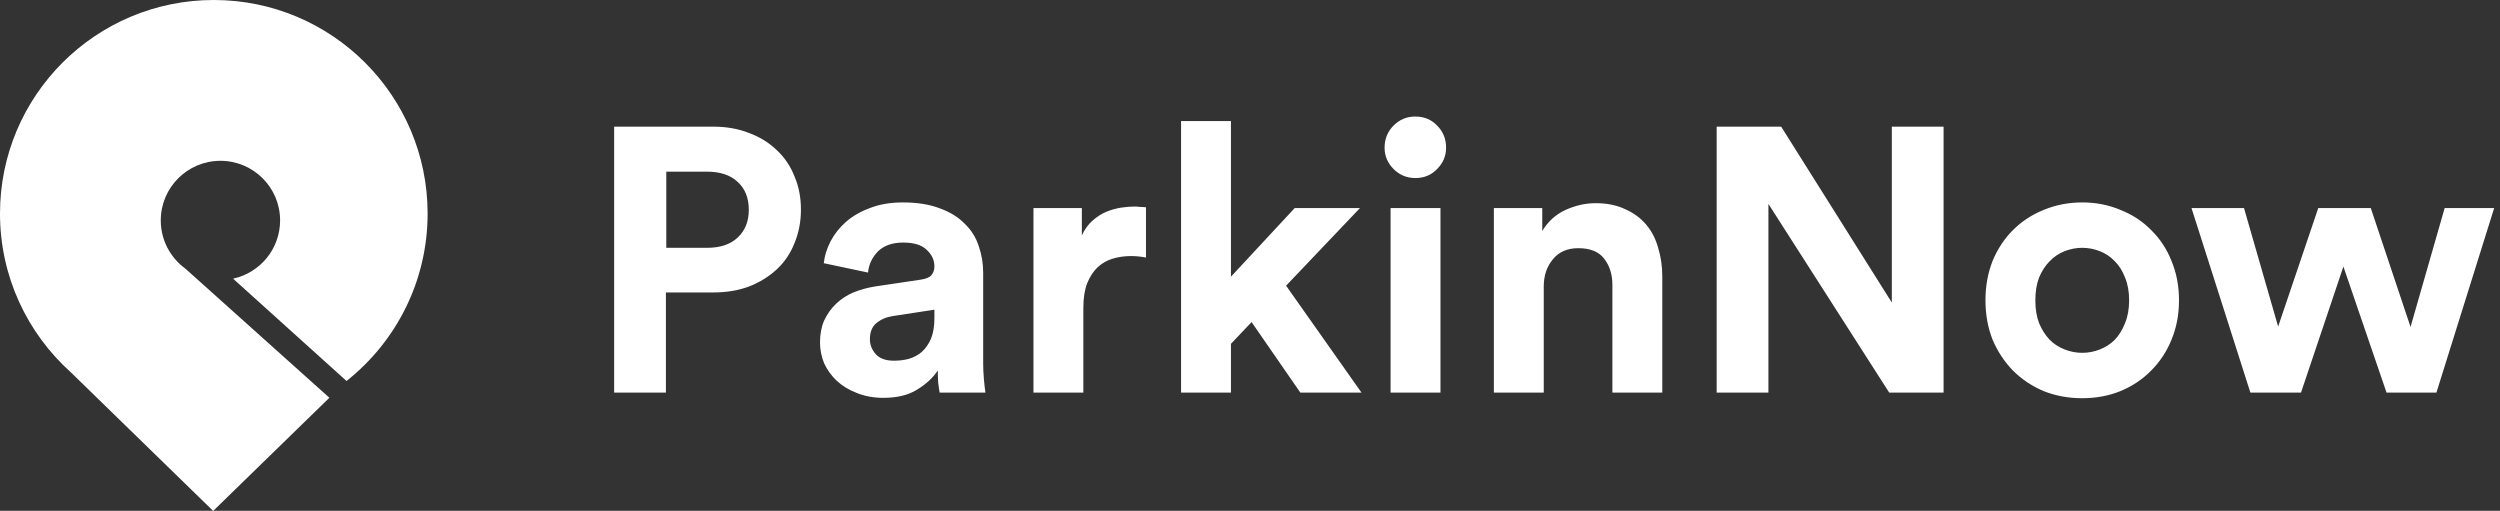
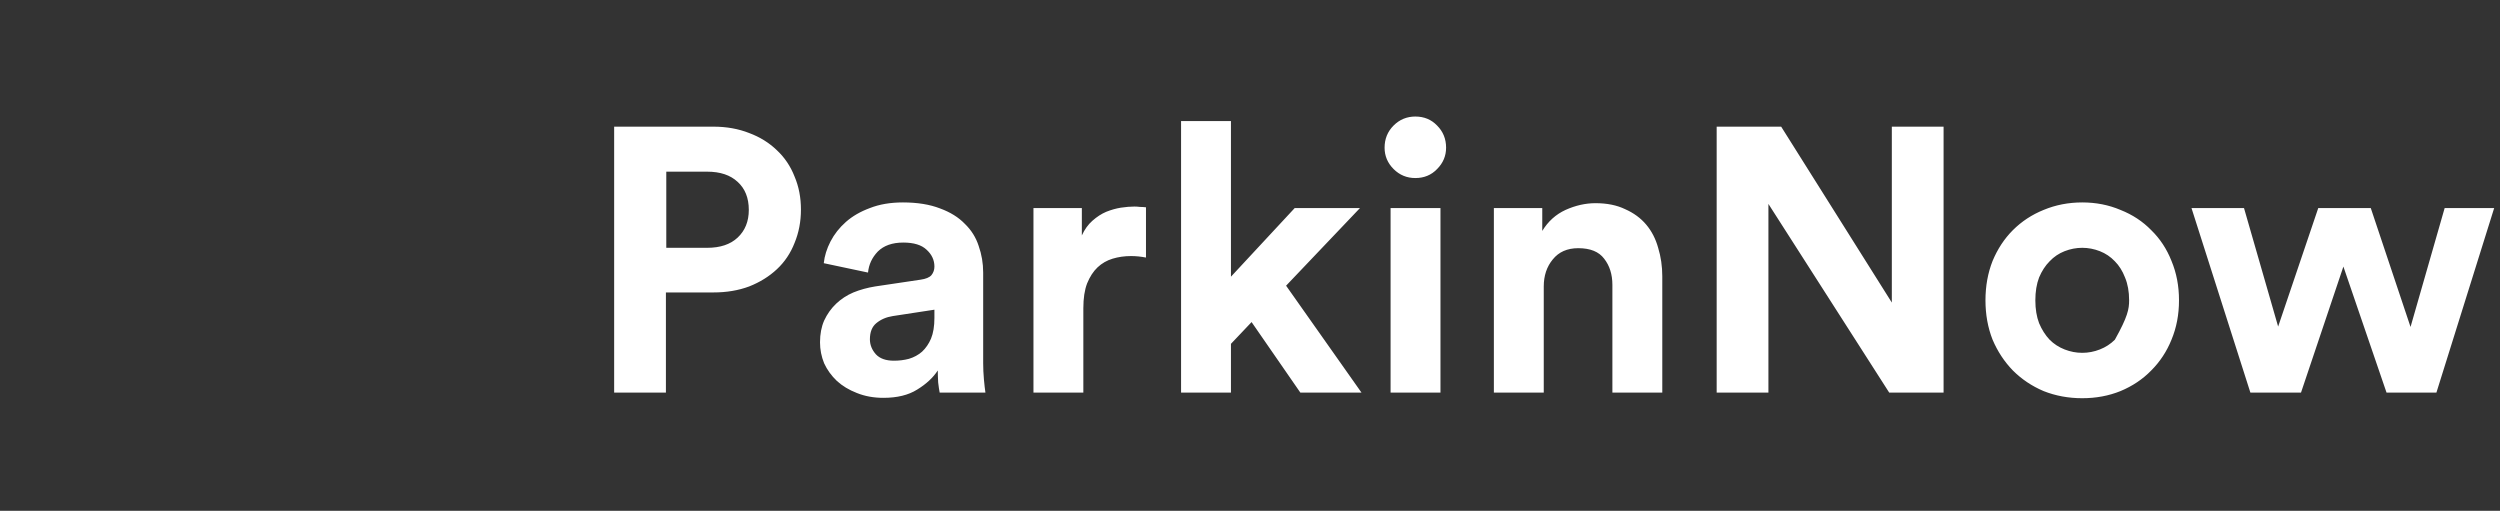
<svg xmlns="http://www.w3.org/2000/svg" width="1713" height="350" viewBox="0 0 1713 350" fill="none">
  <rect x="0" y="0" width="1713" height="350" fill="#333333" stroke="none" />
-   <path d="M293 146.321C293 192.661 271.43 233.971 237.771 260.78L237.465 261.079L159.698 190.935C178.122 186.969 191.927 170.604 191.927 151.019C191.927 128.467 173.622 110.185 151.044 110.185C128.465 110.185 110.16 128.467 110.16 151.019C110.16 164.61 116.81 176.65 127.033 184.074L225.687 272.547L146.151 350L146.063 349.908L145.971 350L48.529 255.111C18.736 228.328 0 189.509 0 146.321C0 65.51 65.591 0 146.499 0C227.409 0 293 65.51 293 146.321Z" fill="white" />
-   <path d="M484.553 169.798C493.462 169.798 500.401 167.485 505.37 162.859C510.51 158.062 513.08 151.722 513.08 143.841C513.08 135.617 510.51 129.192 505.37 124.566C500.401 119.94 493.462 117.627 484.553 117.627H456.54V169.798H484.553ZM456.283 200.381V269H420.817V86.787H488.922C497.831 86.787 505.97 88.243 513.337 91.156C520.704 93.897 527.044 97.838 532.355 102.978C537.666 107.947 541.693 113.943 544.434 120.968C547.347 127.821 548.803 135.36 548.803 143.584C548.803 151.808 547.347 159.432 544.434 166.457C541.693 173.482 537.666 179.478 532.355 184.447C527.044 189.416 520.704 193.356 513.337 196.269C505.97 199.01 497.831 200.381 488.922 200.381H456.283ZM561.876 234.562C561.876 228.908 562.818 223.939 564.703 219.656C566.759 215.201 569.5 211.346 572.927 208.091C576.354 204.836 580.294 202.266 584.749 200.381C589.375 198.496 594.344 197.126 599.655 196.269L630.752 191.643C634.35 191.129 636.834 190.101 638.205 188.559C639.576 186.846 640.261 184.875 640.261 182.648C640.261 178.193 638.462 174.338 634.864 171.083C631.437 167.828 626.126 166.2 618.93 166.2C611.391 166.2 605.566 168.256 601.454 172.368C597.513 176.48 595.286 181.277 594.772 186.76L564.446 180.335C564.96 175.366 566.502 170.398 569.072 165.429C571.642 160.46 575.154 156.006 579.609 152.065C584.064 148.124 589.546 144.955 596.057 142.556C602.568 139.986 610.106 138.701 618.673 138.701C628.61 138.701 637.091 140.072 644.116 142.813C651.141 145.383 656.795 148.895 661.078 153.35C665.533 157.633 668.702 162.688 670.587 168.513C672.643 174.338 673.671 180.421 673.671 186.76V248.954C673.671 252.381 673.842 256.064 674.185 260.005C674.528 263.774 674.87 266.773 675.213 269H643.859C643.516 267.287 643.174 264.974 642.831 262.061C642.66 258.977 642.574 256.236 642.574 253.837C639.319 258.806 634.607 263.175 628.439 266.944C622.442 270.713 614.732 272.598 605.309 272.598C598.627 272.598 592.545 271.484 587.062 269.257C581.751 267.201 577.21 264.46 573.441 261.033C569.672 257.435 566.759 253.409 564.703 248.954C562.818 244.328 561.876 239.531 561.876 234.562ZM612.505 247.155C616.103 247.155 619.53 246.727 622.785 245.87C626.212 244.842 629.21 243.214 631.78 240.987C634.35 238.588 636.406 235.59 637.948 231.992C639.49 228.223 640.261 223.511 640.261 217.857V212.203L611.734 216.572C607.279 217.257 603.51 218.885 600.426 221.455C597.513 223.854 596.057 227.537 596.057 232.506C596.057 236.275 597.428 239.702 600.169 242.786C602.91 245.699 607.022 247.155 612.505 247.155ZM785.225 176.48C781.798 175.795 778.372 175.452 774.945 175.452C770.49 175.452 766.293 176.052 762.352 177.251C758.411 178.45 754.985 180.421 752.072 183.162C749.159 185.903 746.761 189.587 744.876 194.213C743.163 198.668 742.306 204.322 742.306 211.175V269H708.125V142.556H741.278V161.317C743.163 157.205 745.561 153.864 748.474 151.294C751.558 148.553 754.728 146.497 757.983 145.126C761.41 143.755 764.751 142.813 768.006 142.299C771.433 141.785 774.517 141.528 777.258 141.528C778.629 141.528 779.914 141.614 781.113 141.785C782.484 141.785 783.854 141.871 785.225 142.042V176.48ZM881.228 195.755L932.885 269H890.994L857.584 220.684L843.449 235.59V269H809.268V82.932H843.449V189.587L887.139 142.556H931.857L881.228 195.755ZM952.827 269V142.556H987.008V269H952.827ZM948.715 101.179C948.715 95.182 950.771 90.128 954.883 86.016C958.995 81.904 963.964 79.848 969.789 79.848C975.786 79.848 980.754 81.904 984.695 86.016C988.807 90.128 990.863 95.182 990.863 101.179C990.863 106.833 988.807 111.716 984.695 115.828C980.754 119.94 975.786 121.996 969.789 121.996C963.964 121.996 958.995 119.94 954.883 115.828C950.771 111.716 948.715 106.833 948.715 101.179ZM1057.78 269H1023.6V142.556H1056.76V158.233C1060.7 151.722 1066.01 146.925 1072.69 143.841C1079.54 140.757 1086.4 139.215 1093.25 139.215C1101.13 139.215 1107.9 140.586 1113.55 143.327C1119.38 145.897 1124.18 149.409 1127.94 153.864C1131.71 158.319 1134.46 163.63 1136.17 169.798C1138.05 175.966 1139 182.477 1139 189.33V269H1104.81V195.241C1104.81 188.045 1102.93 182.048 1099.16 177.251C1095.56 172.454 1089.65 170.055 1081.43 170.055C1073.89 170.055 1068.06 172.625 1063.95 177.765C1059.84 182.734 1057.78 188.902 1057.78 196.269V269ZM1294.48 269L1211.72 139.729V269H1176.26V86.787H1220.46L1296.28 207.32V86.787H1331.74V269H1294.48ZM1426.75 241.758C1430.86 241.758 1434.89 240.987 1438.83 239.445C1442.77 237.903 1446.19 235.676 1449.11 232.763C1452.02 229.679 1454.33 225.91 1456.05 221.455C1457.93 217 1458.87 211.775 1458.87 205.778C1458.87 199.781 1457.93 194.556 1456.05 190.101C1454.33 185.646 1452.02 181.963 1449.11 179.05C1446.19 175.966 1442.77 173.653 1438.83 172.111C1434.89 170.569 1430.86 169.798 1426.75 169.798C1422.64 169.798 1418.61 170.569 1414.67 172.111C1410.73 173.653 1407.3 175.966 1404.39 179.05C1401.48 181.963 1399.08 185.646 1397.19 190.101C1395.48 194.556 1394.62 199.781 1394.62 205.778C1394.62 211.775 1395.48 217 1397.19 221.455C1399.08 225.91 1401.48 229.679 1404.39 232.763C1407.3 235.676 1410.73 237.903 1414.67 239.445C1418.61 240.987 1422.64 241.758 1426.75 241.758ZM1426.75 138.701C1436.17 138.701 1444.91 140.414 1452.96 143.841C1461.19 147.096 1468.21 151.722 1474.04 157.719C1480.03 163.544 1484.66 170.569 1487.91 178.793C1491.34 187.017 1493.05 196.012 1493.05 205.778C1493.05 215.544 1491.34 224.539 1487.91 232.763C1484.66 240.816 1480.03 247.84 1474.04 253.837C1468.21 259.834 1461.19 264.545 1452.96 267.972C1444.91 271.227 1436.17 272.855 1426.75 272.855C1417.32 272.855 1408.5 271.227 1400.28 267.972C1392.22 264.545 1385.2 259.834 1379.2 253.837C1373.38 247.84 1368.75 240.816 1365.32 232.763C1362.07 224.539 1360.44 215.544 1360.44 205.778C1360.44 196.012 1362.07 187.017 1365.32 178.793C1368.75 170.569 1373.38 163.544 1379.2 157.719C1385.2 151.722 1392.22 147.096 1400.28 143.841C1408.5 140.414 1417.32 138.701 1426.75 138.701ZM1624.45 142.556L1651.7 224.025L1675.08 142.556H1709.01L1669.43 269H1635.25L1605.69 182.648L1576.65 269H1541.96L1501.61 142.556H1537.59L1560.98 223.768L1588.47 142.556H1624.45Z" fill="white" />
+   <path d="M484.553 169.798C493.462 169.798 500.401 167.485 505.37 162.859C510.51 158.062 513.08 151.722 513.08 143.841C513.08 135.617 510.51 129.192 505.37 124.566C500.401 119.94 493.462 117.627 484.553 117.627H456.54V169.798H484.553ZM456.283 200.381V269H420.817V86.787H488.922C497.831 86.787 505.97 88.243 513.337 91.156C520.704 93.897 527.044 97.838 532.355 102.978C537.666 107.947 541.693 113.943 544.434 120.968C547.347 127.821 548.803 135.36 548.803 143.584C548.803 151.808 547.347 159.432 544.434 166.457C541.693 173.482 537.666 179.478 532.355 184.447C527.044 189.416 520.704 193.356 513.337 196.269C505.97 199.01 497.831 200.381 488.922 200.381H456.283ZM561.876 234.562C561.876 228.908 562.818 223.939 564.703 219.656C566.759 215.201 569.5 211.346 572.927 208.091C576.354 204.836 580.294 202.266 584.749 200.381C589.375 198.496 594.344 197.126 599.655 196.269L630.752 191.643C634.35 191.129 636.834 190.101 638.205 188.559C639.576 186.846 640.261 184.875 640.261 182.648C640.261 178.193 638.462 174.338 634.864 171.083C631.437 167.828 626.126 166.2 618.93 166.2C611.391 166.2 605.566 168.256 601.454 172.368C597.513 176.48 595.286 181.277 594.772 186.76L564.446 180.335C564.96 175.366 566.502 170.398 569.072 165.429C571.642 160.46 575.154 156.006 579.609 152.065C584.064 148.124 589.546 144.955 596.057 142.556C602.568 139.986 610.106 138.701 618.673 138.701C628.61 138.701 637.091 140.072 644.116 142.813C651.141 145.383 656.795 148.895 661.078 153.35C665.533 157.633 668.702 162.688 670.587 168.513C672.643 174.338 673.671 180.421 673.671 186.76V248.954C673.671 252.381 673.842 256.064 674.185 260.005C674.528 263.774 674.87 266.773 675.213 269H643.859C643.516 267.287 643.174 264.974 642.831 262.061C642.66 258.977 642.574 256.236 642.574 253.837C639.319 258.806 634.607 263.175 628.439 266.944C622.442 270.713 614.732 272.598 605.309 272.598C598.627 272.598 592.545 271.484 587.062 269.257C581.751 267.201 577.21 264.46 573.441 261.033C569.672 257.435 566.759 253.409 564.703 248.954C562.818 244.328 561.876 239.531 561.876 234.562ZM612.505 247.155C616.103 247.155 619.53 246.727 622.785 245.87C626.212 244.842 629.21 243.214 631.78 240.987C634.35 238.588 636.406 235.59 637.948 231.992C639.49 228.223 640.261 223.511 640.261 217.857V212.203L611.734 216.572C607.279 217.257 603.51 218.885 600.426 221.455C597.513 223.854 596.057 227.537 596.057 232.506C596.057 236.275 597.428 239.702 600.169 242.786C602.91 245.699 607.022 247.155 612.505 247.155ZM785.225 176.48C781.798 175.795 778.372 175.452 774.945 175.452C770.49 175.452 766.293 176.052 762.352 177.251C758.411 178.45 754.985 180.421 752.072 183.162C749.159 185.903 746.761 189.587 744.876 194.213C743.163 198.668 742.306 204.322 742.306 211.175V269H708.125V142.556H741.278V161.317C743.163 157.205 745.561 153.864 748.474 151.294C751.558 148.553 754.728 146.497 757.983 145.126C761.41 143.755 764.751 142.813 768.006 142.299C771.433 141.785 774.517 141.528 777.258 141.528C778.629 141.528 779.914 141.614 781.113 141.785C782.484 141.785 783.854 141.871 785.225 142.042V176.48ZM881.228 195.755L932.885 269H890.994L857.584 220.684L843.449 235.59V269H809.268V82.932H843.449V189.587L887.139 142.556H931.857L881.228 195.755ZM952.827 269V142.556H987.008V269H952.827ZM948.715 101.179C948.715 95.182 950.771 90.128 954.883 86.016C958.995 81.904 963.964 79.848 969.789 79.848C975.786 79.848 980.754 81.904 984.695 86.016C988.807 90.128 990.863 95.182 990.863 101.179C990.863 106.833 988.807 111.716 984.695 115.828C980.754 119.94 975.786 121.996 969.789 121.996C963.964 121.996 958.995 119.94 954.883 115.828C950.771 111.716 948.715 106.833 948.715 101.179ZM1057.78 269H1023.6V142.556H1056.76V158.233C1060.7 151.722 1066.01 146.925 1072.69 143.841C1079.54 140.757 1086.4 139.215 1093.25 139.215C1101.13 139.215 1107.9 140.586 1113.55 143.327C1119.38 145.897 1124.18 149.409 1127.94 153.864C1131.71 158.319 1134.46 163.63 1136.17 169.798C1138.05 175.966 1139 182.477 1139 189.33V269H1104.81V195.241C1104.81 188.045 1102.93 182.048 1099.16 177.251C1095.56 172.454 1089.65 170.055 1081.43 170.055C1073.89 170.055 1068.06 172.625 1063.95 177.765C1059.84 182.734 1057.78 188.902 1057.78 196.269V269ZM1294.48 269L1211.72 139.729V269H1176.26V86.787H1220.46L1296.28 207.32V86.787H1331.74V269H1294.48ZM1426.75 241.758C1430.86 241.758 1434.89 240.987 1438.83 239.445C1442.77 237.903 1446.19 235.676 1449.11 232.763C1457.93 217 1458.87 211.775 1458.87 205.778C1458.87 199.781 1457.93 194.556 1456.05 190.101C1454.33 185.646 1452.02 181.963 1449.11 179.05C1446.19 175.966 1442.77 173.653 1438.83 172.111C1434.89 170.569 1430.86 169.798 1426.75 169.798C1422.64 169.798 1418.61 170.569 1414.67 172.111C1410.73 173.653 1407.3 175.966 1404.39 179.05C1401.48 181.963 1399.08 185.646 1397.19 190.101C1395.48 194.556 1394.62 199.781 1394.62 205.778C1394.62 211.775 1395.48 217 1397.19 221.455C1399.08 225.91 1401.48 229.679 1404.39 232.763C1407.3 235.676 1410.73 237.903 1414.67 239.445C1418.61 240.987 1422.64 241.758 1426.75 241.758ZM1426.75 138.701C1436.17 138.701 1444.91 140.414 1452.96 143.841C1461.19 147.096 1468.21 151.722 1474.04 157.719C1480.03 163.544 1484.66 170.569 1487.91 178.793C1491.34 187.017 1493.05 196.012 1493.05 205.778C1493.05 215.544 1491.34 224.539 1487.91 232.763C1484.66 240.816 1480.03 247.84 1474.04 253.837C1468.21 259.834 1461.19 264.545 1452.96 267.972C1444.91 271.227 1436.17 272.855 1426.75 272.855C1417.32 272.855 1408.5 271.227 1400.28 267.972C1392.22 264.545 1385.2 259.834 1379.2 253.837C1373.38 247.84 1368.75 240.816 1365.32 232.763C1362.07 224.539 1360.44 215.544 1360.44 205.778C1360.44 196.012 1362.07 187.017 1365.32 178.793C1368.75 170.569 1373.38 163.544 1379.2 157.719C1385.2 151.722 1392.22 147.096 1400.28 143.841C1408.5 140.414 1417.32 138.701 1426.75 138.701ZM1624.45 142.556L1651.7 224.025L1675.08 142.556H1709.01L1669.43 269H1635.25L1605.69 182.648L1576.65 269H1541.96L1501.61 142.556H1537.59L1560.98 223.768L1588.47 142.556H1624.45Z" fill="white" />
</svg>